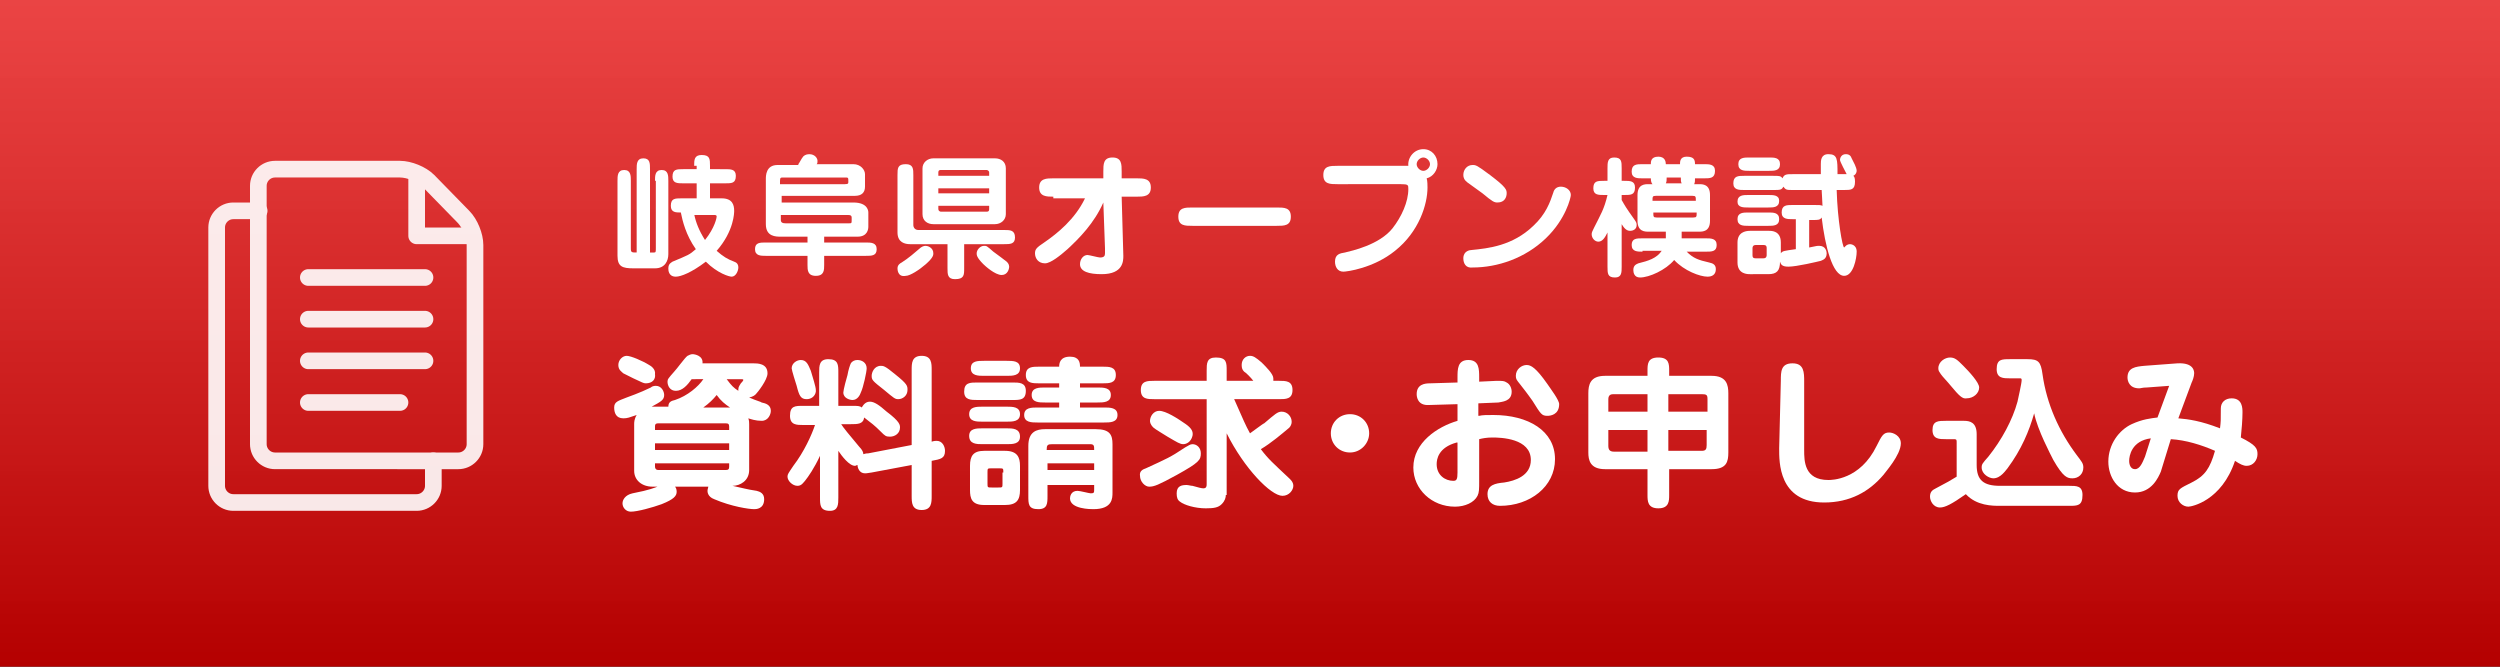
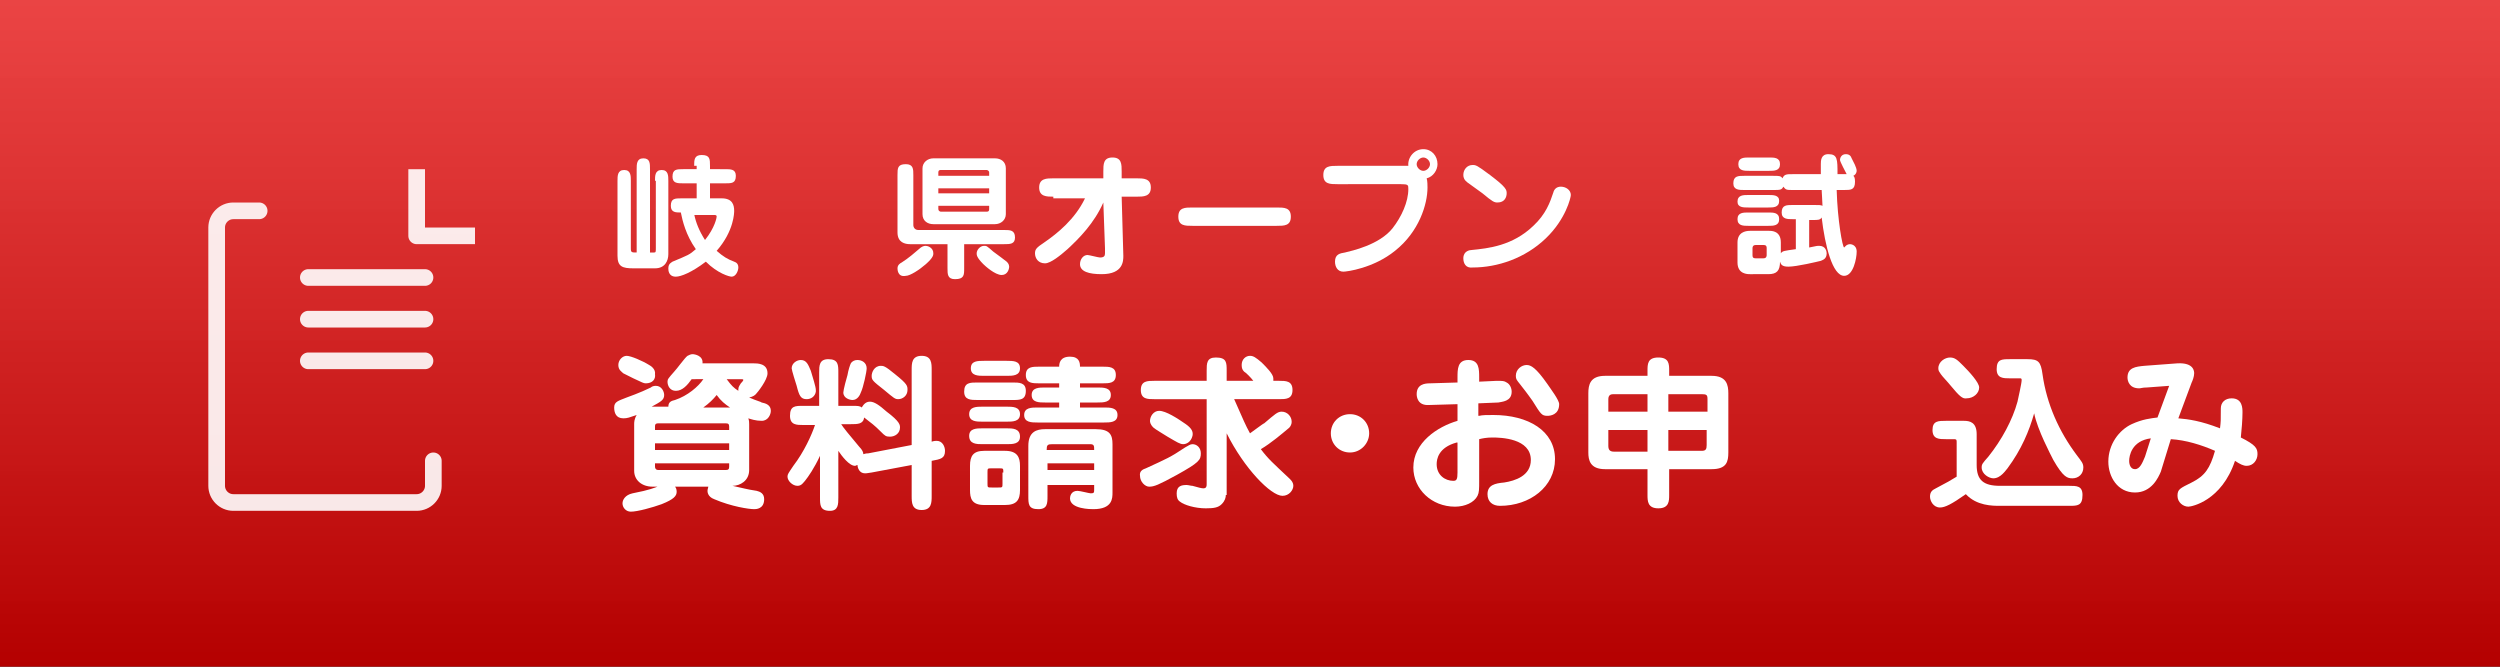
<svg xmlns="http://www.w3.org/2000/svg" version="1.1" id="レイヤー_1" x="0px" y="0px" width="300px" height="80px" viewBox="0 0 300 80" style="enable-background:new 0 0 300 80;" xml:space="preserve">
  <rect x="0" y="0" width="300" height="80" fill="#333333" stroke="none" />
  <style type="text/css">
	.st0{fill:url(#SVGID_1_);}
	.st1{fill:#FFFFFF;}
	.st2{opacity:0.9;}
	.st3{fill:none;stroke:#FFFFFF;stroke-width:2;stroke-linecap:round;stroke-miterlimit:10;}
	.st4{fill:none;stroke:#FFFFFF;stroke-width:2;stroke-linejoin:round;stroke-miterlimit:10;}
</style>
  <linearGradient id="SVGID_1_" gradientUnits="userSpaceOnUse" x1="150" y1="80" x2="150" y2="-9.094947e-13">
    <stop offset="0" style="stop-color:#B40000" />
    <stop offset="1" style="stop-color:#FF4646;stop-opacity:0.9" />
  </linearGradient>
  <rect class="st0" width="300" height="80" />
  <g>
    <path class="st1" d="M78.6,21.7c0-0.6,0-1.3,0.8-1.3c0.8,0,0.8,0.7,0.8,1.3v8.8c0,0.8-0.4,1.7-1.6,1.7H76c-1.3,0-1.9-0.2-1.9-1.5   v-9c0-0.6,0-1.3,0.8-1.3c0.8,0,0.8,0.7,0.8,1.3v8.1c0,0.5,0.1,0.5,0.7,0.5v-10c0-0.6,0-1.3,0.8-1.3s0.8,0.6,0.8,1.3v10   c0.4,0,0.4,0,0.5,0c0.2,0,0.2-0.1,0.2-0.6V21.7z M83.3,19.9c0-0.7,0-1.3,0.9-1.3c1,0,1,0.5,1,1.3v0.4H87c0.7,0,1.3,0,1.3,0.8   c0,0.9-0.5,0.9-1.3,0.9h-1.8v1.8h1.4c1.3,0,1.5,0.8,1.5,1.5c0,0.2,0,2.4-2.1,4.8c0.8,0.7,1.3,1,2.1,1.3c0.3,0.1,0.5,0.3,0.5,0.7   c0,0.4-0.3,1.1-0.8,1.1c-0.3,0-1.7-0.4-3.1-1.8c-1.7,1.3-3,1.8-3.6,1.8c-0.9,0-0.9-0.8-0.9-1c0-0.6,0.4-0.7,0.5-0.8   c1.9-0.8,2-0.8,2.8-1.5c-1.2-1.7-1.6-3.4-1.8-4.4c-0.6,0-1.2,0-1.2-0.8c0-0.9,0.5-0.9,1.3-0.9h1.8v-1.8h-1.6c-0.7,0-1.3,0-1.3-0.8   c0-0.9,0.5-0.9,1.3-0.9h1.6V19.9z M83.3,25.7c0.2,1,0.6,2,1.3,3.1c1.2-1.5,1.4-2.7,1.4-2.8c0-0.2-0.1-0.2-0.4-0.2H83.3z" />
-     <path class="st1" d="M95.8,19.7c0.1-0.1,0.4-0.7,0.5-0.8c0.1-0.2,0.4-0.4,0.8-0.4c0.7,0,1,0.5,1,0.8c0,0.2,0,0.3-0.1,0.4h4.4   c0.9,0,1.4,0.7,1.4,1.2v1.5c0,0.7-0.4,1.1-1.2,1.1h-8.8v0.8h8.6c1.8,0,1.8,1.1,1.8,1.2v1.7c0,0.3-0.1,1.2-1.3,1.2h-4v0.7h5   c0.6,0,1.3,0,1.3,0.8c0,0.8-0.6,0.8-1.3,0.8h-5v1.1c0,0.6,0,1.3-1,1.3c-1,0-1-0.7-1-1.3v-1.1h-5c-0.6,0-1.3,0-1.3-0.8   c0-0.8,0.6-0.8,1.3-0.8h5v-0.7h-3.2c-0.6,0-1.8,0-1.8-1.5v-5.4c0-0.4,0-1.7,1.4-1.7H95.8z M93.7,22.1h7.7c0.4,0,0.4-0.1,0.4-0.3   c0-0.5,0-0.5-0.4-0.5h-7.4c-0.3,0-0.4,0-0.4,0.4V22.1z M93.7,25.9v0.5c0,0.3,0.2,0.4,0.6,0.4h7.5c0.4,0,0.4,0,0.4-0.4v-0.3   c0-0.2-0.1-0.3-0.4-0.3H93.7z" />
    <path class="st1" d="M107.7,32.2c0-0.4,0.3-0.6,0.5-0.7c0.8-0.5,1.6-1.2,2.3-1.8c0.3-0.2,0.5-0.2,0.6-0.2c0.2,0,0.9,0.2,0.9,0.9   c0,0.2,0,0.5-0.9,1.3c-0.8,0.7-1.9,1.4-2.4,1.4C107.7,33.3,107.7,32.3,107.7,32.2z M115.7,29.3v2.9c0,0.8,0,1.3-1.1,1.3   c-0.9,0-0.9-0.6-0.9-1.3v-2.9h-4.5c-0.6,0-1.5-0.2-1.5-1.4v-6.9c0-0.8,0-1.3,1-1.3c0.9,0,0.9,0.6,0.9,1.3V27c0,0.3,0.2,0.6,0.6,0.6   h10.3c0.7,0,1.3,0,1.3,0.9c0,0.8-0.6,0.8-1.3,0.8H115.7z M120.7,25.7c0,0.7-0.6,1.2-1.3,1.2H112c-0.7,0-1.3-0.4-1.3-1.2v-5.5   c0-0.7,0.6-1.2,1.3-1.2h7.4c0.7,0,1.3,0.4,1.3,1.2V25.7z M118.7,21.1v-0.4c0-0.2-0.2-0.3-0.3-0.3h-5.5c-0.1,0-0.3,0-0.3,0.3v0.4   H118.7z M112.6,22.6v0.6h6.1v-0.6H112.6z M112.6,24.7v0.4c0,0.2,0.2,0.3,0.3,0.3h5.5c0.1,0,0.3,0,0.3-0.3v-0.4H112.6z M118.1,29.5   c0.3,0,0.3,0,1.1,0.7c0.3,0.2,1.6,1.2,1.6,1.2c0.1,0.1,0.3,0.3,0.3,0.6c0,0.3-0.2,1-0.9,1c-0.8,0-2-1.1-2.2-1.3   c-0.8-0.8-0.8-1.1-0.8-1.3C117.2,30,117.6,29.5,118.1,29.5z" />
    <path class="st1" d="M126.4,23.6c-0.8,0-1.7,0-1.7-1.1c0-1.1,0.9-1.1,1.7-1.1h6l0-0.8c0-0.9,0-1.7,1.1-1.7c1.1,0,1.1,0.8,1.1,1.7   l0,0.8h1.8c0.8,0,1.7,0,1.7,1.1c0,1.1-0.9,1.1-1.7,1.1h-1.8l0.2,7.1c0,0.6,0,2.2-2.6,2.2c-1.5,0-2.6-0.3-2.6-1.2   c0-0.6,0.4-1.1,0.9-1.1c0.2,0,1.3,0.3,1.5,0.3c0.5,0,0.6-0.2,0.6-0.5c0-0.1,0-0.5,0-0.6l-0.2-5.5c-1.1,2.5-2.9,4.3-4.3,5.6   c-0.8,0.7-2,1.7-2.7,1.7c-0.8,0-1.2-0.6-1.2-1.2c0-0.5,0.2-0.7,1.1-1.3c1.6-1.1,3.7-2.8,4.9-5.3H126.4z" />
    <path class="st1" d="M153.2,24.9c0.9,0,1.7,0,1.7,1.1s-0.8,1.1-1.7,1.1h-10.1c-0.9,0-1.7,0-1.7-1.1s0.8-1.1,1.7-1.1H153.2z" />
    <path class="st1" d="M160.5,22.1c-0.9,0-1.7,0-1.7-1.1s0.8-1.1,1.7-1.1h8.5c-0.1-1,0.7-2,1.8-2c1,0,1.7,0.8,1.7,1.8   c0,0.7-0.5,1.5-1.3,1.7c0.1,0.3,0.1,0.9,0.1,1.1c0,2-1,5.3-3.9,7.6c-2.6,2.1-5.8,2.5-6.2,2.5c-0.7,0-1-0.6-1-1.2   c0-0.9,0.6-1,1.2-1.1c0.8-0.2,4.1-0.9,5.7-2.9c1.1-1.4,1.9-3.2,1.9-4.7c0-0.5,0-0.6-0.9-0.6H160.5z M170.8,18.9   c-0.4,0-0.8,0.4-0.8,0.8s0.4,0.8,0.8,0.8c0.4,0,0.8-0.4,0.8-0.8S171.2,18.9,170.8,18.9z" />
    <path class="st1" d="M175.6,31c0-0.9,0.8-1,1-1c2-0.2,4.9-0.5,7.4-2.9c1.5-1.4,2-2.8,2.4-4c0.1-0.4,0.4-0.7,0.9-0.7   c0.6,0,1.2,0.4,1.2,1c0,0.3-0.6,2.9-3,5.2c-2.5,2.4-5.8,3.5-8.8,3.5C175.9,32.2,175.6,31.6,175.6,31z M179.7,24.3   c-0.4,0-0.6-0.1-1.8-1.1c-0.3-0.2-1.5-1.1-1.8-1.3c-0.4-0.3-0.5-0.6-0.5-0.9c0-0.7,0.5-1.2,1.1-1.2c0.4,0,0.5,0,2.1,1.2   c2,1.5,2,1.8,2,2.2C180.8,23.6,180.6,24.3,179.7,24.3z" />
-     <path class="st1" d="M194.6,32c0,0.7,0,1.3-0.8,1.3c-0.9,0-0.9-0.5-0.9-1.3v-4.1c-0.3,0.6-0.6,1.1-1.1,1.1c-0.4,0-0.8-0.4-0.8-0.9   c0-0.2,0.1-0.4,0.3-0.8c0.8-1.6,1.2-2.2,1.6-3.9h-0.4c-0.7,0-1.3,0-1.3-0.8c0-0.9,0.5-0.9,1.3-0.9h0.4v-1.5c0-0.7,0-1.3,0.8-1.3   c0.9,0,0.9,0.5,0.9,1.3v1.5h0.3c0.7,0,1.3,0,1.3,0.8c0,0.9-0.5,0.9-1.3,0.9h-0.3v0.6c0.4,0.7,0.5,0.9,1.5,2.3   c0.2,0.3,0.3,0.4,0.3,0.7c0,0.5-0.4,0.7-0.8,0.7c-0.4,0-0.7-0.3-1-0.8V32z M197.1,30.2c-0.6,0-1.3,0-1.3-0.8c0-0.8,0.6-0.8,1.3-0.8   h2.8c0-0.7,0-0.7,0-0.8h-2.1c-0.4,0-1.3,0-1.3-1.3v-3.1c0-1.3,0.9-1.3,1.3-1.3h0.5c-0.1-0.1-0.2-0.3-0.2-0.7h-1   c-0.6,0-1.3,0-1.3-0.8c0-0.9,0.6-0.9,1.3-0.9h1c0-0.3,0-0.9,0.9-0.9c0.8,0,0.9,0.6,0.9,0.9h1.7c0-0.3,0-0.9,0.8-0.9   c0.9,0,1,0.4,1,0.9h1.1c0.6,0,1.3,0,1.3,0.8c0,0.9-0.6,0.9-1.3,0.9h-1.1c0,0.3,0,0.5-0.1,0.7h0.6c0.4,0,1.3,0,1.3,1.3v3.1   c0,1.3-0.9,1.3-1.3,1.3h-2.1v0.8h2.9c0.6,0,1.3,0,1.3,0.8c0,0.8-0.6,0.8-1.3,0.8h-2.3c0.8,0.8,1.4,1,2.7,1.3   c0.5,0.1,0.8,0.3,0.8,0.8c0,0.7-0.5,0.9-1,0.9c-0.9,0-2.8-0.7-4-2c-1,1.2-3,2.1-4.1,2.1c-0.7,0-0.8-0.6-0.8-0.9   c0-0.6,0.4-0.7,0.6-0.8c1.2-0.3,2.2-0.6,2.8-1.5H197.1z M203.5,24.1c0-0.5,0-0.6-0.4-0.6h-4.4c-0.4,0-0.4,0.1-0.4,0.6H203.5z    M198.4,25.5c0,0.5,0,0.6,0.4,0.6h4.4c0.4,0,0.4-0.1,0.4-0.6H198.4z M201.8,22c-0.1-0.2-0.1-0.3-0.1-0.7h-1.7c0,0.3,0,0.5-0.1,0.7   H201.8z" />
    <path class="st1" d="M215.6,26.3h-0.5c-0.6,0-1.3,0-1.3-0.8c0-0.9,0.6-0.9,1.3-0.9h2.6c0.6,0,0.8,0,1,0.1c0-0.4-0.1-1.6-0.1-1.9   h-3.4c-0.8,0-0.9,0-1.2-0.4c-0.2,0.4-0.4,0.4-1.2,0.4h-3.5c-0.6,0-1.3,0-1.3-0.8c0-0.9,0.6-0.9,1.3-0.9h3.5c0.7,0,0.9,0,1.1,0.3   c0.2-0.5,0.5-0.5,1.2-0.5h3.4c0-0.4,0-0.9,0-1.2c0-0.4,0-1.2,0.9-1.2c1.1,0,1.1,0.6,1.1,2.4h1.1c-0.1-0.2-0.8-1.5-0.8-1.7   c0-0.3,0.2-0.7,0.7-0.7c0.4,0,0.6,0.2,0.7,0.5c0.2,0.4,0.6,1.1,0.6,1.5c0,0,0,0.4-0.4,0.6c0.1,0.1,0.2,0.2,0.2,0.7c0,1-0.5,1-1.3,1   h-0.9c0.1,3.6,0.7,6.9,0.9,6.9c0,0,0.2-0.2,0.2-0.2c0.1-0.1,0.3-0.2,0.5-0.2c0,0,0.8,0,0.8,0.9c0,0.8-0.4,2.9-1.5,2.9   c-1.4,0-2.3-3.6-2.7-7c-0.2,0.3-0.4,0.3-1.1,0.3h-0.4v3.3c0.9-0.2,1-0.2,1.2-0.2c0.8,0,0.9,0.7,0.9,0.9c0,0.7-0.5,0.8-0.7,0.9   c-0.4,0.1-2.9,0.7-3.9,0.7c-0.8,0-0.9-0.3-1-0.6c0,1.1-0.4,1.5-1.4,1.5H210c-0.3,0-1.5,0-1.5-1.4v-2.4c0-1.2,0.9-1.4,1.5-1.4h2.3   c0.3,0,1.4,0,1.4,1.4v1.3c0.2-0.3,0.4-0.3,1.8-0.5V26.3z M212.3,18.9c0.6,0,1.3,0,1.3,0.8s-0.7,0.8-1.3,0.8h-2.4   c-0.6,0-1.3,0-1.3-0.8s0.7-0.8,1.3-0.8H212.3z M212.2,25.5c0.6,0,1.3,0,1.3,0.8c0,0.8-0.7,0.8-1.3,0.8h-2.4c-0.6,0-1.3,0-1.3-0.8   c0-0.8,0.7-0.8,1.3-0.8H212.2z M212.2,23.4c0.6,0,1.3,0,1.3,0.7c0,0.8-0.7,0.8-1.3,0.8h-2.4c-0.6,0-1.3,0-1.3-0.7   c0-0.8,0.7-0.8,1.3-0.8H212.2z M212,29.8c0-0.2,0-0.4-0.4-0.4h-0.9c-0.4,0-0.4,0.3-0.4,0.4v0.8c0,0.2,0,0.4,0.4,0.4h0.9   c0.4,0,0.4-0.3,0.4-0.4V29.8z" />
    <path class="st1" d="M89.9,56.4c0,1.3-1.1,1.9-2,1.9c1.4,0.3,1.6,0.4,2.9,0.6c0.4,0.1,0.9,0.3,0.9,1c0,1.2-1,1.2-1.2,1.2   c-0.6,0-2.7-0.3-4.8-1.2c-0.8-0.3-0.8-0.9-0.8-1c0-0.2,0.1-0.4,0.1-0.5h-4c0.1,0.1,0.2,0.3,0.2,0.6c0,0.5-0.3,0.9-1.8,1.5   c-1.1,0.4-2.9,0.9-3.7,0.9c-0.6,0-1-0.5-1-1c0-0.4,0.3-1,1.2-1.2c2.1-0.4,2.7-0.7,3-0.8h-0.6c-1.3,0-2.2-0.8-2.2-1.9v-5.6   c0-0.2,0-0.6,0.3-1.1c-0.9,0.3-1.1,0.4-1.6,0.4c-0.9,0-1.1-0.7-1.1-1.3c0-0.7,0.5-0.8,1.5-1.2c0,0,1.7-0.6,2.9-1.2   c0.1-0.1,0.3-0.2,0.6-0.2c0.7,0,1,0.7,1,1.1c0,0.6-0.4,0.8-1.5,1.4h2c0-0.6,0.4-0.7,0.8-0.8c1.5-0.5,2.8-1.6,3.4-2.5H83   c-0.5,0.7-1.1,1.4-1.9,1.4c-0.7,0-1-0.6-1-1.1c0-0.3,0.1-0.4,0.8-1.2c0.3-0.3,1.3-1.7,1.6-1.9c0.2-0.1,0.4-0.2,0.6-0.2   c0.3,0,1.3,0.2,1.2,1.1h6.1c0.5,0,1.7,0,1.7,1.2c0,0.8-1.2,2.3-1.4,2.5c-0.1,0.1-0.3,0.3-0.8,0.4c0.9,0.4,1.4,0.5,1.5,0.6   c0.5,0.1,1.1,0.3,1.1,1c0,0.4-0.3,1.2-1.1,1.2c-0.7,0-1.3-0.2-1.6-0.3c0.1,0.3,0.1,0.5,0.1,0.7V56.4z M77.5,46   c-0.3,0-0.4-0.1-1.5-0.6c-0.2-0.1-1-0.5-1.2-0.6c-0.2-0.2-0.6-0.4-0.6-1c0-0.6,0.5-1.1,1-1.1c0.5,0,1.9,0.6,2.7,1.1   c0.2,0.1,0.8,0.5,0.7,1.1C78.7,45.5,78.3,46,77.5,46z M87.5,51.6v-0.4c0-0.3-0.1-0.4-0.4-0.4H79c-0.4,0-0.4,0.2-0.4,0.4v0.4H87.5z    M87.5,54v-0.8h-8.9V54H87.5z M78.6,55.6V56c0,0.2,0.1,0.4,0.4,0.4h8.1c0.3,0,0.4-0.1,0.4-0.4v-0.4H78.6z M87.6,48.9   c-0.6-0.4-1.1-0.8-1.6-1.5c-0.4,0.5-0.9,1-1.6,1.5H87.6z M87.2,45.5c0.6,0.8,0.8,1,1.4,1.4c0-0.1,0-0.1,0-0.2   c0-0.3,0.2-0.5,0.3-0.7c0,0,0.3-0.3,0.3-0.4c0-0.1-0.1-0.1-0.3-0.1H87.2z" />
    <path class="st1" d="M100.8,50.7c0.6,0.9,0.9,1.2,2.3,2.9c0.4,0.4,0.5,0.7,0.5,0.9c0.1,0,0.2-0.1,0.6-0.1l5.2-1v-9   c0-0.8,0-1.7,1.2-1.7c1.2,0,1.2,0.9,1.2,1.7V53c0.3-0.1,0.5-0.1,0.6-0.1c0.7,0,1,0.7,1,1.2c0,0.9-0.5,1-1.6,1.2v4.2   c0,0.8,0,1.7-1.2,1.7c-1.2,0-1.2-0.9-1.2-1.7v-3.7l-4.8,0.9c-0.6,0.1-0.7,0.1-0.8,0.1c-0.7,0-0.9-0.7-0.9-1c-0.1,0-0.2,0.1-0.3,0.1   c-0.7,0-1.6-1.2-2-1.8v5.6c0,0.8,0,1.6-1,1.6c-1.2,0-1.2-0.7-1.2-1.6v-5c-0.7,1.5-1.4,2.5-1.8,3c-0.2,0.2-0.4,0.6-0.9,0.6   c-0.6,0-1.2-0.6-1.2-1.1c0-0.3,0.1-0.4,0.7-1.3c1.3-1.7,2.2-3.7,2.6-4.9h-1.4c-0.8,0-1.6,0-1.6-1.1c0-1.2,0.6-1.2,1.6-1.2h1.9v-4   c0-0.8,0-1.6,1.1-1.6c1.2,0,1.2,0.7,1.2,1.6v4h1.6c0.7,0,1,0,1.2,0.2c0.3-0.5,0.6-0.7,1-0.7c0.5,0,1.1,0.4,2,1.2   c1.6,1.2,1.6,1.6,1.6,1.9c0,0.7-0.6,1.1-1.2,1.1c-0.5,0-0.6-0.1-1.1-0.6c-0.8-0.8-1.1-1-2-1.7c-0.1,0.8-0.8,0.8-1.6,0.8H100.8z    M96.8,47.9c-0.7,0-0.9-0.4-1.2-1.6C95.5,46,95,44.4,95,44.2c0-0.6,0.6-1,1.1-1c0.7,0,0.9,0.6,1.2,1.3c0.2,0.7,0.6,1.9,0.6,2.3   c0,0.1,0,0.2,0,0.2C97.8,47.6,97.3,47.9,96.8,47.9z M103.3,47.1c-0.1,0.3-0.4,0.9-1,0.9c-0.3,0-1.1-0.2-1.1-0.9   c0-0.3,0.4-1.8,0.5-2.1c0.1-0.6,0.3-1.2,0.4-1.4c0.2-0.3,0.5-0.4,0.8-0.4c0.5,0,1.1,0.3,1.1,1C104,44.6,103.6,46.5,103.3,47.1z    M107.8,47.9c-0.4,0-0.5-0.1-1.7-1.1c-1.4-1.1-1.5-1.2-1.5-1.7c0-0.4,0.3-1.2,1.1-1.2c0.3,0,0.5,0,1.7,1c1.5,1.2,1.5,1.4,1.5,1.9   C108.9,47.5,108.3,47.9,107.8,47.9z" />
    <path class="st1" d="M121.5,45.9c0.8,0,1.6,0,1.6,1c0,1.1-0.7,1.1-1.6,1.1h-4.2c-0.8,0-1.6,0-1.6-1c0-1.1,0.7-1.1,1.6-1.1H121.5z    M120.8,48.8c0.7,0,1.6,0,1.6,0.9c0,0.9-0.9,0.9-1.6,0.9h-2.9c-0.7,0-1.6,0-1.6-0.9c0-0.9,0.9-0.9,1.6-0.9H120.8z M120.8,51.4   c0.7,0,1.6,0,1.6,1c0,0.9-0.9,0.9-1.6,0.9h-2.9c-0.7,0-1.6,0-1.6-1c0-0.9,0.9-0.9,1.6-0.9H120.8z M122.4,58.8   c0,1.2-0.4,1.8-1.8,1.8h-2.5c-1.5,0-1.7-0.8-1.7-1.8v-2.9c0-1.2,0.4-1.8,1.7-1.8h2.5c1.5,0,1.8,0.8,1.8,1.8V58.8z M120.8,43.3   c0.8,0,1.6,0,1.6,0.9c0,0.9-0.9,0.9-1.6,0.9h-2.7c-0.7,0-1.6,0-1.6-0.9c0-0.9,0.8-0.9,1.6-0.9H120.8z M120.4,56.7   c0-0.5,0-0.5-0.5-0.5H119c-0.5,0-0.5,0-0.5,0.5V58c0,0.5,0,0.5,0.5,0.5h0.8c0.5,0,0.5,0,0.5-0.5V56.7z M127.1,48.9v-0.6h-1.7   c-0.7,0-1.6,0-1.6-0.9s0.9-0.9,1.6-0.9h1.7v-0.5h-2.4c-0.8,0-1.6,0-1.6-1c0-1,0.8-1,1.6-1h2.4c0-0.4,0.1-1.2,1.3-1.2   c1.1,0,1.2,0.7,1.2,1.2h2.7c0.8,0,1.6,0,1.6,1c0,1-0.8,1-1.6,1h-2.7v0.5h2.1c0.7,0,1.6,0,1.6,0.9s-0.9,0.9-1.6,0.9h-2.1v0.6h2.9   c0.7,0,1.6,0,1.6,0.9s-0.9,0.9-1.6,0.9h-8c-0.7,0-1.6,0-1.6-0.9s0.9-0.9,1.6-0.9H127.1z M125.7,58.2v1.3c0,0.9,0,1.6-1.1,1.6   c-1.2,0-1.2-0.6-1.2-1.6v-6c0-1.7,1-2,2-2h6.1c1.7,0,2,0.7,2,1.8v5.8c0,0.7,0,2-2.3,2c-0.3,0-2.8,0-2.8-1.3c0-0.2,0.1-0.9,0.9-0.9   c0.3,0,1.4,0.3,1.6,0.3c0.4,0,0.4-0.1,0.4-0.5v-0.5H125.7z M131.3,54c0-0.5,0-0.7-0.5-0.7h-4.5c-0.6,0-0.7,0.1-0.7,0.7H131.3z    M131.3,56.4v-0.8h-5.6v0.8H131.3z" />
    <path class="st1" d="M137.5,56.2c2.6-1.2,2.9-1.3,4.7-2.5c0.4-0.2,0.6-0.4,0.9-0.4c0.5,0,1,0.4,1,1.1c0,0.8-0.2,1.1-2.9,2.6   c-2.2,1.2-2.7,1.4-3.3,1.4c-0.5,0-1.1-0.6-1.1-1.3C136.7,56.5,137.2,56.3,137.5,56.2z M147.1,59.4c0,0.3-0.1,0.7-0.5,1.1   c-0.4,0.4-0.9,0.5-1.9,0.5c-1.3,0-2.6-0.4-3.1-0.8c-0.3-0.2-0.4-0.5-0.4-1c0-0.9,0.6-1,1.2-1c0.2,0,0.5,0.1,0.7,0.1   c0.7,0.2,1.1,0.3,1.3,0.3c0.4,0,0.4-0.3,0.4-0.5V47.9h-6.3c-0.8,0-1.6,0-1.6-1.1s0.8-1.1,1.6-1.1h6.3v-1.2c0-0.9,0-1.6,1.1-1.6   c1.3,0,1.3,0.6,1.3,1.6v1.2h3.2c-0.3-0.4-0.9-1-1.1-1.1c-0.2-0.2-0.3-0.4-0.3-0.8c0-0.7,0.5-1.1,1-1.1c0.4,0,0.7,0.2,1.4,0.8   c0.6,0.6,1.4,1.4,1.4,1.9c0,0.1,0,0.2,0,0.3h0.7c0.8,0,1.6,0,1.6,1.1s-0.8,1.1-1.6,1.1h-5.4c1.2,2.7,1.3,3,1.9,4.1   c0.3-0.2,1.6-1.2,1.7-1.2c1.3-1.1,1.6-1.4,2.1-1.4c0.7,0,1.2,0.6,1.2,1.2c0,0.4-0.2,0.7-0.5,0.9c-0.6,0.5-2,1.7-3.2,2.4   c0.9,1.2,1.5,1.7,3.3,3.4c0.2,0.2,0.6,0.5,0.6,1c0,0.5-0.5,1.2-1.3,1.2c-1.4,0-4.6-3.3-6.7-7.5V59.4z M142,53.3   c-0.4,0-0.7-0.2-1.9-0.9c-0.3-0.2-1.5-0.9-1.7-1.1c-0.4-0.4-0.4-0.7-0.4-0.8c0-0.5,0.4-1.2,1.1-1.2c0.8,0,2.2,0.9,3.2,1.6   c0.7,0.5,0.9,0.9,0.8,1.4C142.9,53.1,142.3,53.3,142,53.3z" />
    <path class="st1" d="M164.3,52c0,1.2-1,2.3-2.3,2.3s-2.3-1-2.3-2.3c0-1.3,1-2.3,2.3-2.3S164.3,50.7,164.3,52z" />
    <path class="st1" d="M177.5,49.9c0.4-0.1,0.9-0.1,1.7-0.1c4.2,0,7.4,1.9,7.4,5.3c0,3.3-3,5.6-6.6,5.6c-0.9,0-1.5-0.5-1.5-1.4   c0-1.1,0.9-1.3,2-1.4c1.3-0.2,3.2-0.8,3.2-2.7c0-2.6-3.6-2.7-4.6-2.7c-0.7,0-1.2,0.1-1.6,0.2v5c0,1,0,1.4-0.2,1.8   c-0.4,0.8-1.5,1.3-2.7,1.3c-2.8,0-5-2.1-5-4.7c0-3,2.9-4.9,5.3-5.6v-2l-3.4,0.1c-1.4,0.1-1.5-1-1.5-1.3c0-1.2,1-1.3,1.6-1.3   l3.3-0.1v-0.6c0-1,0-2.1,1.3-2.1s1.3,1.1,1.3,2.1v0.5l2.1-0.1c0.7,0,0.9,0,1.2,0.2c0.4,0.2,0.6,0.7,0.6,1.1c0,1.2-1.2,1.2-1.6,1.3   l-2.4,0.1V49.9z M174.8,53.1c-2.2,0.6-2.4,2-2.4,2.6c0,1.3,1,2,2,2c0.4,0,0.5-0.2,0.5-1V53.1z M185.7,49.9c-0.7,0-0.8-0.2-1.8-1.8   c-0.3-0.4-0.4-0.6-1.5-2c-0.4-0.5-0.5-0.6-0.5-1c0-0.8,0.7-1.3,1.3-1.3c0.5,0,1.1,0.3,2.5,2.3c0.4,0.6,1.4,1.9,1.4,2.4   C187.1,49.8,186,49.9,185.7,49.9z" />
    <path class="st1" d="M200.3,56.3v3.1c0,0.7,0,1.6-1.3,1.6c-1.3,0-1.3-0.9-1.3-1.6v-3.1h-5.1c-1.8,0-2-1.1-2-2v-7.1   c0-1,0.2-2.1,2-2.1h5.1v-0.6c0-0.8,0-1.6,1.3-1.6c1.3,0,1.3,0.8,1.3,1.6v0.6h5.1c1.8,0,2,1.1,2,2.1v7.1c0,1.1-0.2,2-2,2H200.3z    M193,49.4h4.7v-2.1h-4.1c-0.3,0-0.6,0.1-0.6,0.6V49.4z M197.7,54.1v-2.5H193v1.9c0,0.5,0.2,0.7,0.7,0.7H197.7z M204.9,47.9   c0-0.5-0.1-0.6-0.7-0.6h-4v2.1h4.7V47.9z M204.9,51.6h-4.7v2.5h4c0.5,0,0.6-0.2,0.6-0.7V51.6z" />
-     <path class="st1" d="M216.5,54c0,1.3,0,3.6,2.9,3.6c0.4,0,3.8,0,5.8-4.1c0.6-1.2,0.8-1.6,1.5-1.6c0.5,0,1.4,0.4,1.4,1.3   c0,1.4-1.9,3.5-2.1,3.8c-1.7,2-4,3.3-7.1,3.3c-5.5,0-5.4-4.9-5.4-6.5l0.2-8.1c0-1.1,0-2.1,1.4-2.1c1.4,0,1.4,1.1,1.4,2.2L216.5,54z   " />
    <path class="st1" d="M234.8,53c0-0.3-0.1-0.3-0.4-0.3h-0.9c-0.8,0-1.6,0-1.6-1.1c0-1.1,0.7-1.1,1.6-1.1h2.2c0.7,0,1.5,0.2,1.5,1.6   v3.7c0,1.8,0.8,2.5,2.8,2.5h8.3c0.9,0,1.6,0,1.6,1.1c0,1.3-0.6,1.3-1.6,1.3H240c-0.9,0-2.8,0-4.1-1.4c-1.7,1.2-2.5,1.6-3.1,1.6   c-0.8,0-1.2-0.8-1.2-1.3c0-0.6,0.3-0.8,0.7-1c1.5-0.8,1.7-0.9,2.5-1.4c0-0.2,0-0.4,0-0.7V53z M234.1,46.3c-0.4-0.5-1-1.1-1.2-1.4   c-0.2-0.3-0.3-0.4-0.3-0.7c0-0.8,0.8-1.3,1.4-1.3c0.6,0,0.9,0.3,1.6,1c0.7,0.7,1.9,2,1.9,2.6c0,0.7-0.7,1.3-1.5,1.3   C235.5,47.9,235.1,47.5,234.1,46.3z M241.2,45.4c-0.8,0-1.6,0-1.6-1.1c0-1.2,0.6-1.2,1.6-1.2h2.1c1.3,0,1.6,0.3,1.8,1.8   c0.5,3.6,2,6.9,4.1,9.7c0.6,0.8,0.8,1,0.8,1.5c0,0.8-0.6,1.3-1.3,1.3c-0.6,0-1.1-0.1-2.3-2.2c-0.3-0.6-1.9-3.6-2.3-5.6   c-0.6,2.1-1.5,4.3-3.2,6.6c-0.2,0.2-0.8,1.2-1.7,1.2c-0.5,0-1.4-0.5-1.4-1.3c0-0.4,0.1-0.5,0.8-1.3c1.6-2,2.9-4.4,3.5-6.6   c0.1-0.5,0.5-2.2,0.5-2.6c0-0.2-0.1-0.2-0.2-0.2H241.2z" />
    <path class="st1" d="M259.3,56.6c-0.3,0.7-1.1,2.5-3.1,2.5c-2.1,0-3.2-1.9-3.2-3.7c0-2.1,1.3-3.8,2.8-4.5c1.3-0.6,2.3-0.7,3.1-0.8   l1.4-3.8l-2.7,0.2c-0.5,0-0.7,0.1-0.9,0.1c-1.2,0-1.4-0.9-1.4-1.3c0-1.2,1-1.3,2-1.4l4-0.3c2-0.1,2,1,2,1.2c0,0.4-0.2,0.9-0.3,1.1   l-1.6,4.3c1.2,0.1,2.7,0.3,5,1.2c0.1-0.8,0.1-0.9,0.1-2.4c0-0.7,0.5-1.2,1.3-1.2c1.3,0,1.3,1.2,1.3,1.7c0,0.8-0.1,2.1-0.2,3   c1.8,0.9,2,1.3,2,2s-0.5,1.4-1.3,1.4c-0.4,0-0.8-0.2-1.4-0.6c-1.6,4.8-5.2,5.5-5.6,5.5c-0.6,0-1.3-0.5-1.3-1.3   c0-0.8,0.3-0.9,1.7-1.6c1.6-0.8,2.2-1.7,2.8-3.8c-1.6-0.7-3.5-1.3-5.3-1.4L259.3,56.6z M258.1,52.6c-2.3,0.3-2.6,2.1-2.6,2.7   c0,0.5,0.2,1,0.7,1c0.6,0,0.9-0.8,1.2-1.5L258.1,52.6z" />
  </g>
  <g class="st2">
    <g>
      <path class="st3" d="M52,55.3v3c0,1.1-0.9,2-2,2H28c-1.1,0-2-0.9-2-2v-31c0-1.1,0.9-2,2-2h3.1" />
    </g>
    <g>
-       <path class="st3" d="M57,53.3c0,1.1-0.9,2-2,2H33c-1.1,0-2-0.9-2-2v-31c0-1.1,0.9-2,2-2h15c1.1,0,2.6,0.6,3.4,1.4l4.2,4.3    c0.8,0.8,1.4,2.3,1.4,3.4V53.3z" />
-     </g>
+       </g>
    <line class="st3" x1="51" y1="33.3" x2="37" y2="33.3" />
    <line class="st3" x1="51" y1="38.3" x2="37" y2="38.3" />
    <line class="st3" x1="51" y1="43.3" x2="37" y2="43.3" />
-     <line class="st3" x1="48" y1="48.3" x2="37" y2="48.3" />
    <polyline class="st4" points="50,20.3 50,28.3 57,28.3  " />
  </g>
</svg>